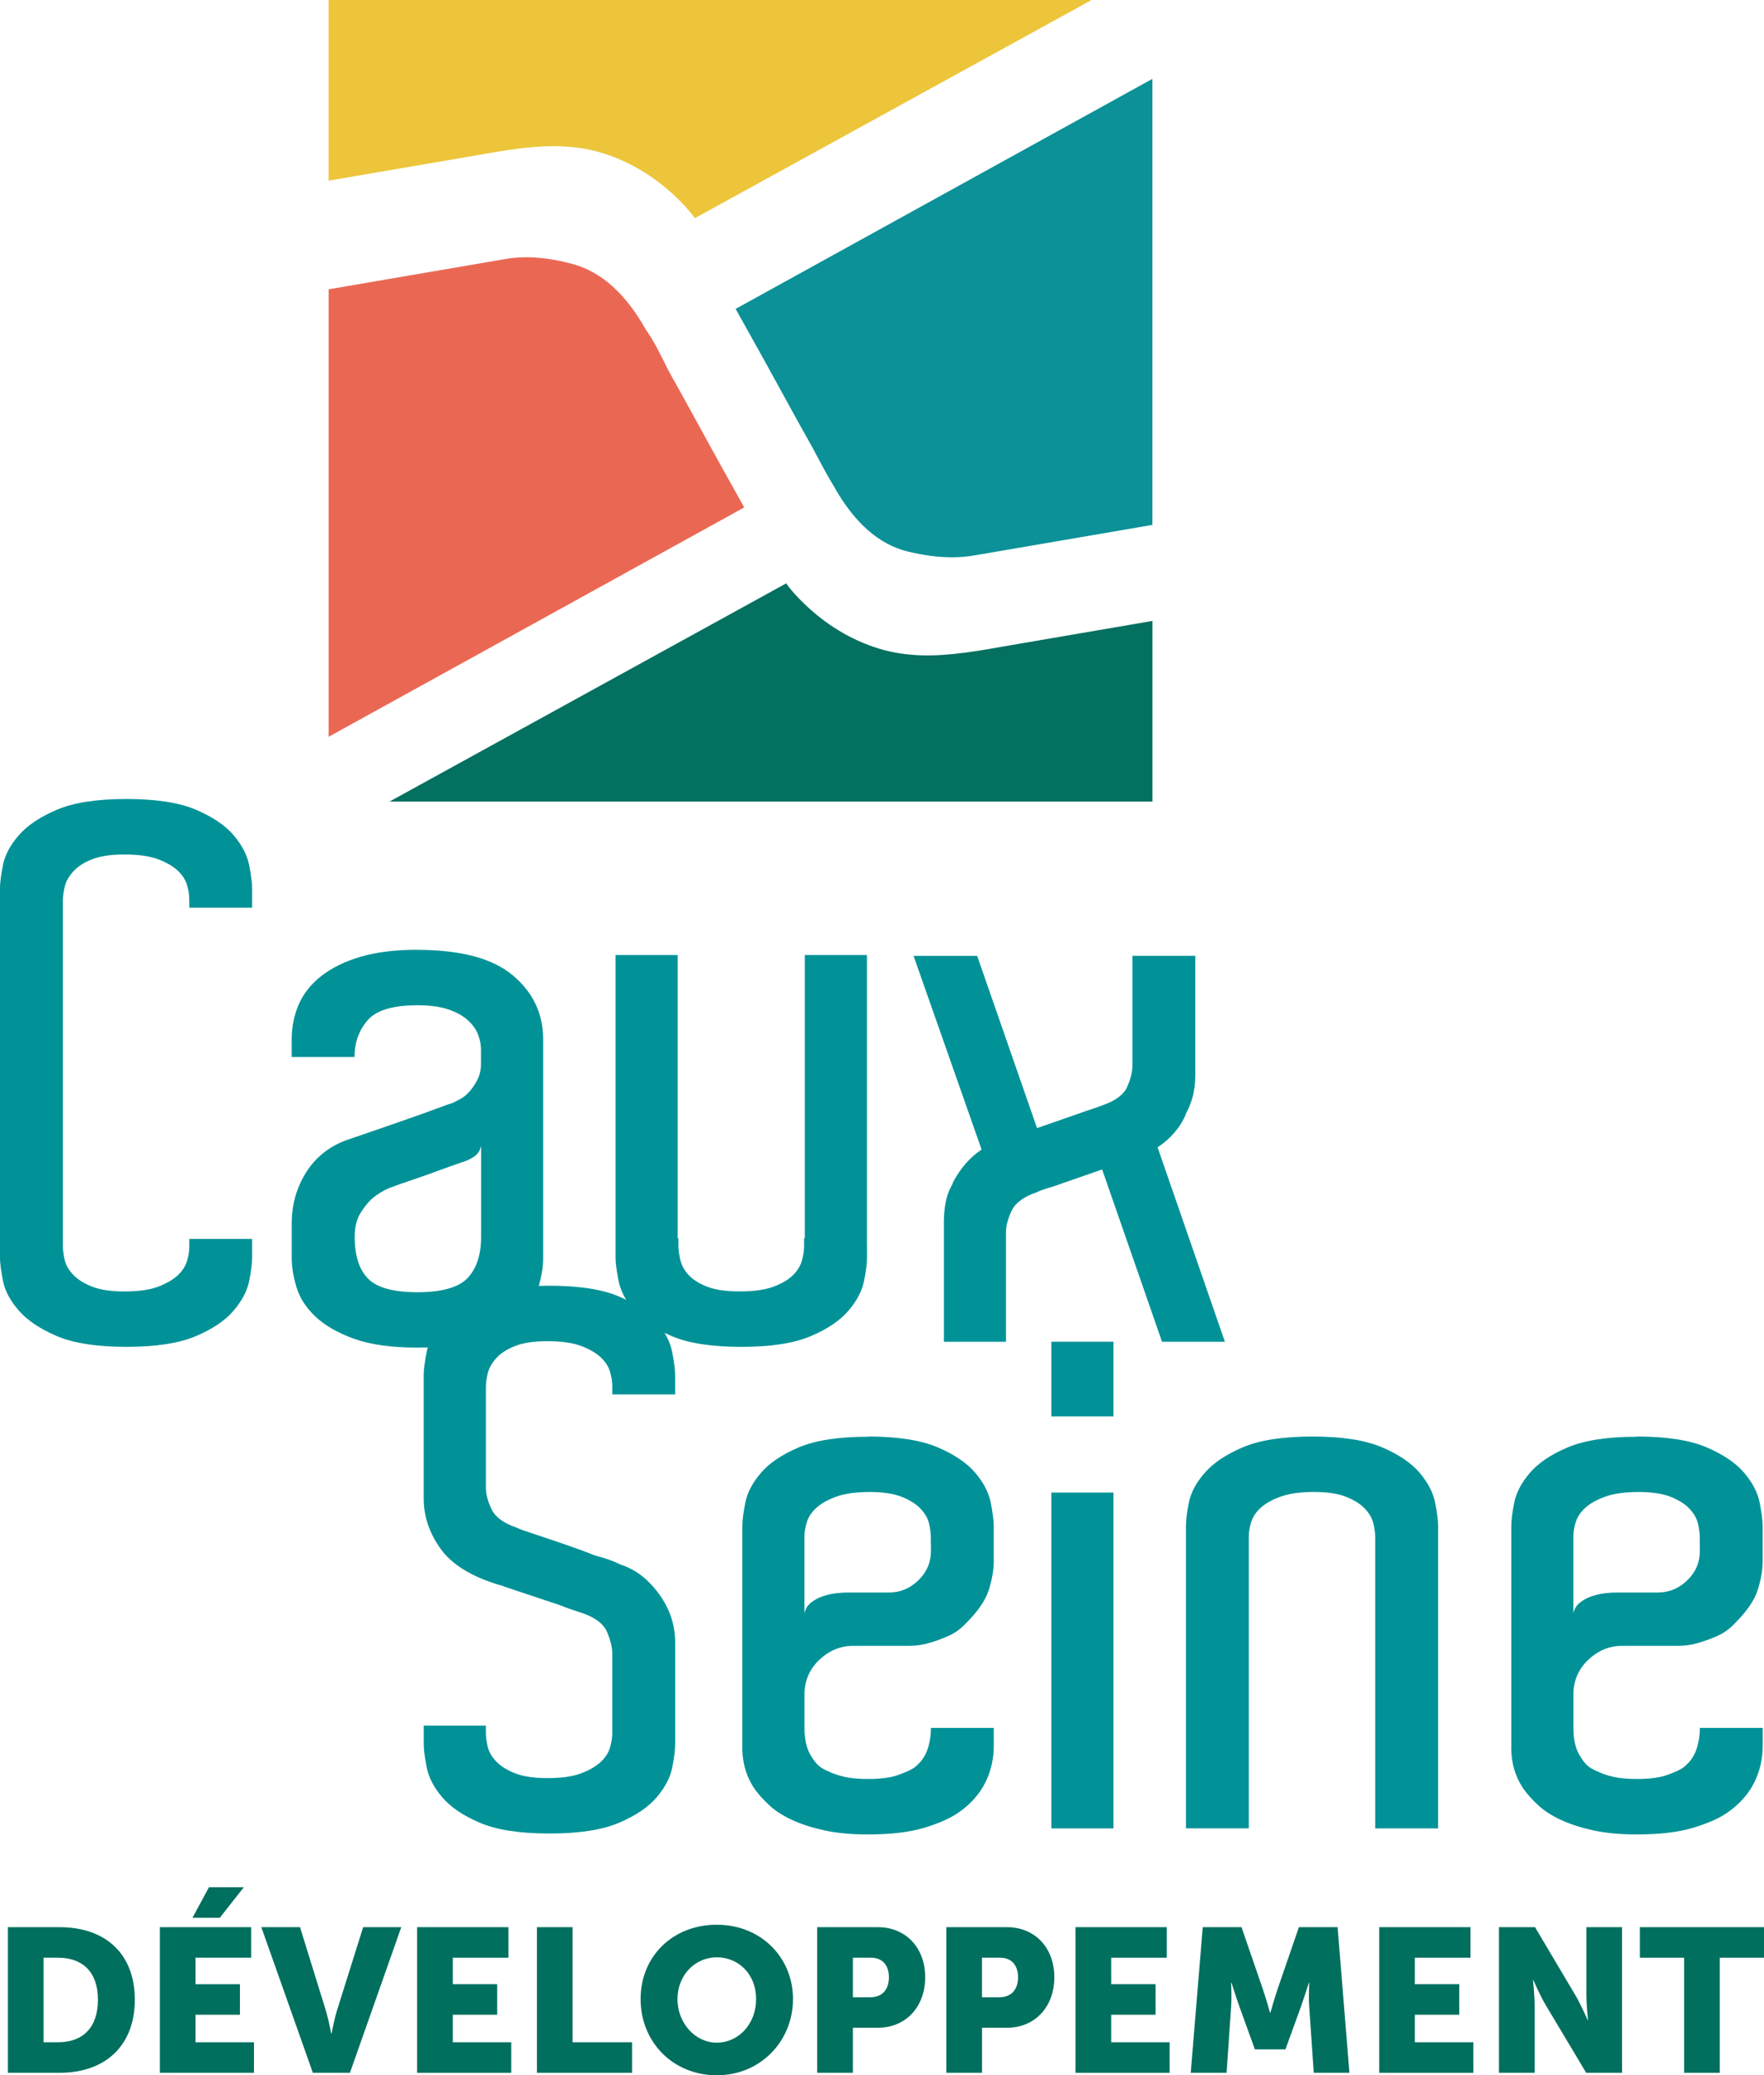
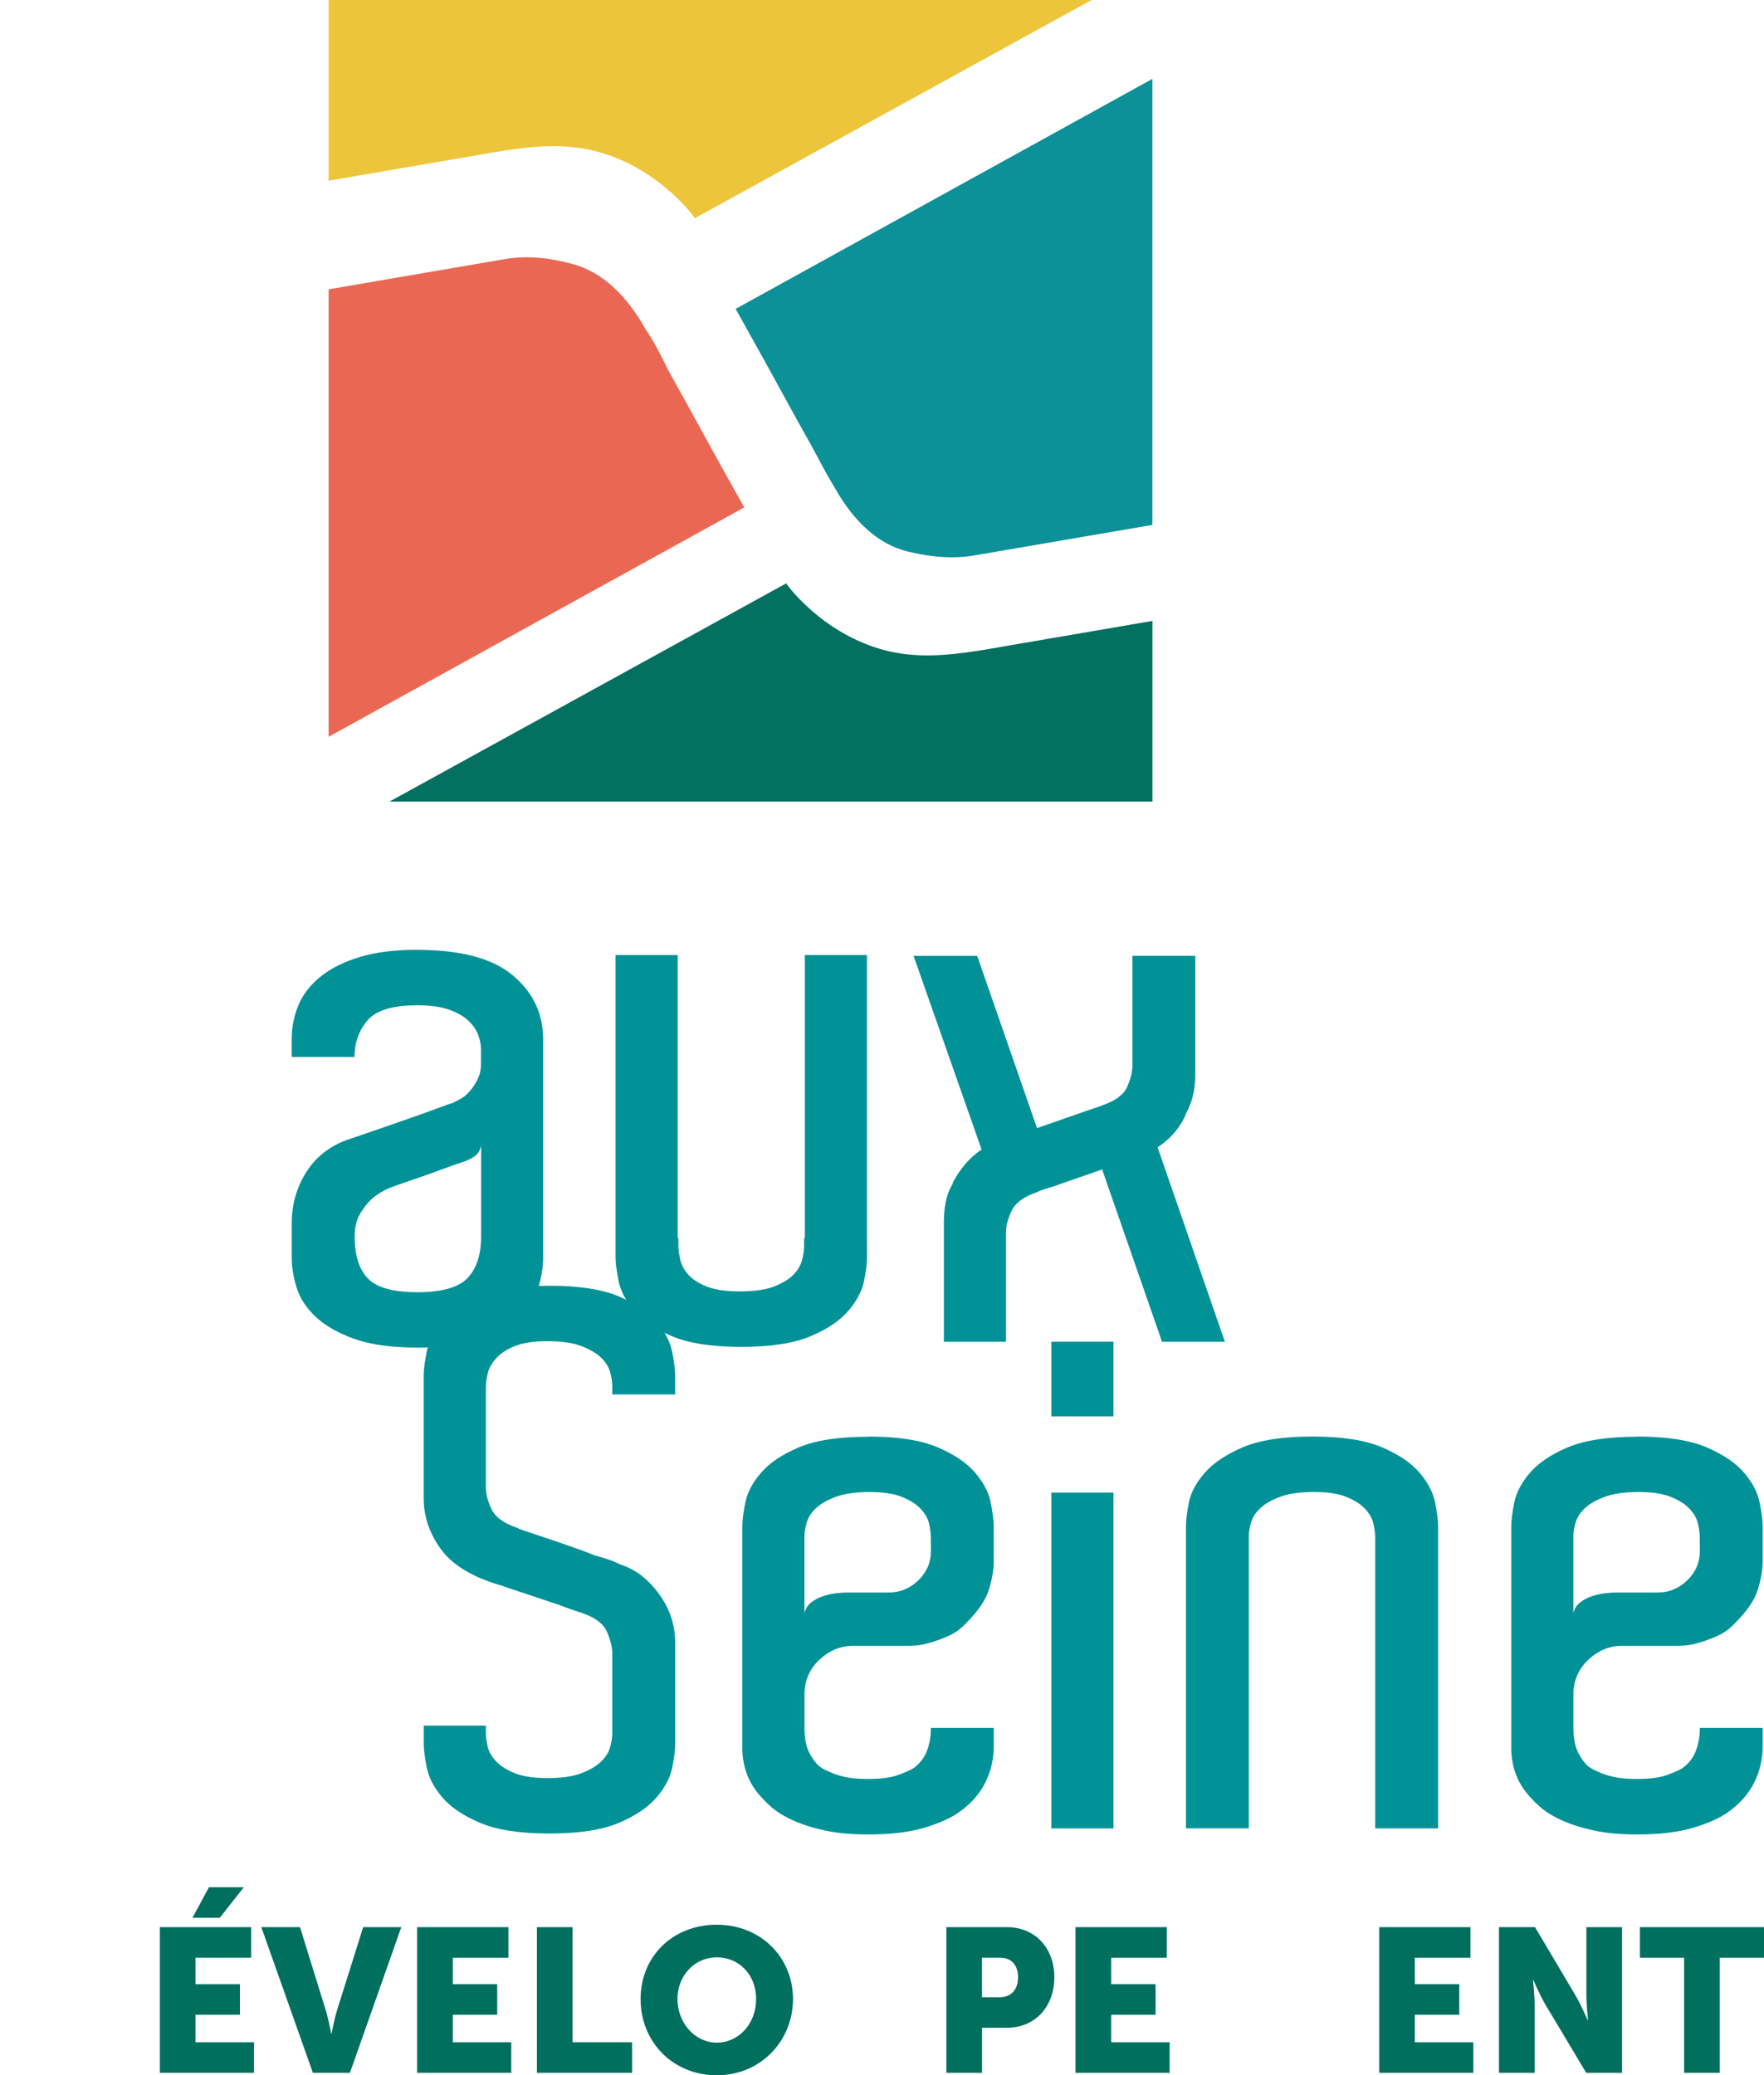
<svg xmlns="http://www.w3.org/2000/svg" id="Calque_1" data-name="Calque 1" viewBox="0 0 534.74 629.14">
  <defs>
    <style>
      .cls-1 {
        fill: #009297;
      }

      .cls-2 {
        fill: #ea6853;
      }

      .cls-3 {
        fill: #04705f;
      }

      .cls-4 {
        fill: #ecc53b;
      }

      .cls-5 {
        fill: #006f5e;
      }

      .cls-6 {
        fill: #0b9197;
      }
    </style>
  </defs>
  <g>
-     <path class="cls-1" d="M57.38,275.19v-2.47c0-1.34-.22-2.8-.67-4.37-.45-1.57-1.38-3.02-2.8-4.37-1.42-1.34-3.4-2.5-5.94-3.47-2.54-.97-5.98-1.46-10.31-1.46-4.03,0-7.28.49-9.75,1.46-2.47.97-4.37,2.21-5.71,3.7-1.35,1.5-2.21,3.02-2.58,4.59-.37,1.57-.56,3.03-.56,4.37v104.45c0,1.34.19,2.8.56,4.37.37,1.57,1.23,3.06,2.58,4.48,1.34,1.42,3.25,2.62,5.71,3.59,2.47.97,5.72,1.46,9.75,1.46,4.33,0,7.77-.48,10.31-1.46,2.54-.97,4.52-2.13,5.94-3.47,1.42-1.34,2.35-2.8,2.8-4.37.45-1.57.67-2.95.67-4.15v-2.47h19.05v5.6c0,1.79-.3,4.18-.9,7.17-.6,2.99-2.17,5.98-4.71,8.96-2.54,2.99-6.35,5.57-11.43,7.73-5.08,2.17-12.1,3.25-21.07,3.25s-15.99-1.08-21.07-3.25c-5.08-2.16-8.93-4.74-11.54-7.73-2.62-2.99-4.22-6.01-4.82-9.08-.6-3.06-.9-5.41-.9-7.06v-111.84c0-1.64.3-4,.9-7.06.6-3.06,2.2-6.09,4.82-9.08,2.61-2.99,6.46-5.57,11.54-7.73,5.08-2.16,12.1-3.25,21.07-3.25s15.99,1.09,21.07,3.25c5.08,2.17,8.89,4.75,11.43,7.73,2.54,2.99,4.11,6.02,4.71,9.08.6,3.06.9,5.42.9,7.06v5.83h-19.05Z" />
    <path class="cls-1" d="M126.55,287.97c13.15,0,22.79,2.58,28.91,7.73,6.13,5.15,9.19,11.62,9.19,19.39v66.34c0,2.69-.49,5.64-1.46,8.85-.97,3.21-2.88,6.16-5.72,8.85-2.84,2.69-6.72,4.93-11.65,6.72-4.93,1.79-11.36,2.69-19.28,2.69s-14.34-.9-19.28-2.69c-4.93-1.79-8.82-4.03-11.65-6.72-2.84-2.69-4.75-5.64-5.72-8.85-.97-3.21-1.46-6.16-1.46-8.85v-10.54c0-5.68,1.46-10.83,4.37-15.47,2.91-4.63,7.06-7.92,12.44-9.86,2.69-.9,5.75-1.94,9.19-3.14,3.44-1.19,6.76-2.35,9.97-3.47,3.21-1.12,6.01-2.13,8.41-3.03,2.39-.9,3.88-1.42,4.48-1.57.6-.3,1.38-.71,2.35-1.23.97-.52,1.9-1.31,2.8-2.35.9-1.05,1.68-2.24,2.35-3.59.67-1.34,1.01-2.91,1.01-4.71v-4.26c0-1.49-.3-3.03-.9-4.6-.6-1.57-1.65-3.03-3.14-4.37-1.5-1.34-3.47-2.43-5.94-3.25-2.47-.82-5.57-1.23-9.3-1.23-7.47,0-12.52,1.53-15.13,4.6-2.62,3.06-3.92,6.76-3.92,11.09h-19.05v-5.38c0-3.73.71-7.25,2.13-10.54,1.42-3.28,3.7-6.16,6.84-8.63s7.1-4.41,11.88-5.83c4.78-1.42,10.54-2.13,17.26-2.13ZM145.83,347.37c-.3,1.5-1.05,2.62-2.24,3.36-1.2.75-2.32,1.27-3.36,1.57-2.24.75-4.67,1.61-7.28,2.58-2.62.98-5.04,1.83-7.28,2.58-2.69.9-5.23,1.79-7.62,2.69-1.79.75-3.51,1.79-5.15,3.14-1.34,1.2-2.58,2.73-3.7,4.6-1.12,1.87-1.68,4.22-1.68,7.06,0,5.68,1.34,9.9,4.03,12.66,2.69,2.77,7.69,4.15,15.02,4.15s12.55-1.46,15.24-4.37c2.69-2.91,4.03-7.06,4.03-12.44v-27.57Z" />
    <path class="cls-1" d="M262.82,377.17v4.04c0,1.79-.3,4.18-.9,7.17-.6,2.99-2.17,5.98-4.71,8.96-2.54,2.99-6.35,5.57-11.43,7.73-5.08,2.17-12.1,3.25-21.07,3.25s-15.99-1.08-21.07-3.25c-5.08-2.16-8.89-4.74-11.43-7.73-2.54-2.99-4.11-6.01-4.71-9.08-.6-3.06-.9-5.41-.9-7.06v-91.67h18.83v85.84h.22v2.24c0,1.2.19,2.62.56,4.26.37,1.65,1.19,3.18,2.47,4.59,1.27,1.42,3.14,2.62,5.6,3.59,2.47.97,5.79,1.46,9.97,1.46s7.77-.48,10.31-1.46c2.54-.97,4.48-2.13,5.83-3.47s2.24-2.8,2.69-4.37.67-3.03.67-4.37v-2.47h.22v-85.84h18.83v87.64Z" />
    <path class="cls-1" d="M334.09,354.54c-2.54.9-5.12,1.79-7.73,2.69-2.62.9-4.97,1.72-7.06,2.47-1.05.3-2.02.6-2.91.9-.9.3-1.65.6-2.24.9-3.89,1.34-6.39,3.22-7.51,5.6-1.12,2.39-1.68,4.56-1.68,6.5v33.17h-18.83v-36.31c0-2.09.19-4.11.56-6.05.37-1.94,1.08-3.81,2.13-5.6v-.22c2.24-4.33,5.16-7.69,8.74-10.09l-20.62-58.72h19.28l18.15,52.22c2.54-.9,5.12-1.79,7.73-2.69,2.61-.9,4.97-1.72,7.06-2.47.9-.3,1.79-.6,2.69-.9.9-.3,1.72-.6,2.47-.9,3.88-1.34,6.35-3.21,7.4-5.6,1.04-2.39,1.57-4.56,1.57-6.5v-33.17h19.05v36.31c0,4.34-.97,8.22-2.91,11.66v.22c-1.79,4.03-4.63,7.32-8.52,9.86l20.4,58.95h-19.05l-18.15-52.22Z" />
  </g>
  <g>
    <path class="cls-1" d="M204.67,528.75c0,1.79-.3,4.18-.9,7.17-.6,2.99-2.17,5.98-4.71,8.96-2.54,2.99-6.35,5.57-11.43,7.73-5.08,2.17-12.1,3.25-21.07,3.25s-15.99-1.08-21.07-3.25c-5.08-2.16-8.89-4.74-11.43-7.73-2.54-2.99-4.11-6.01-4.71-9.08-.6-3.06-.9-5.41-.9-7.06v-5.6h18.83v2.02c0,1.34.19,2.8.56,4.37.37,1.57,1.23,3.06,2.58,4.48,1.34,1.42,3.25,2.62,5.71,3.59,2.47.97,5.72,1.46,9.75,1.46,4.33,0,7.77-.48,10.31-1.46,2.54-.97,4.52-2.13,5.94-3.47,1.42-1.34,2.35-2.8,2.8-4.37s.67-2.95.67-4.15v-24.43c0-1.79-.53-3.92-1.57-6.39-1.05-2.47-3.51-4.37-7.4-5.72-.9-.3-2.02-.67-3.36-1.12s-2.54-.9-3.59-1.34l-16.81-5.6c-.6-.3-1.05-.45-1.34-.45-8.52-2.54-14.5-6.2-17.93-10.98-3.44-4.78-5.16-9.86-5.16-15.24v-37.43c0-1.64.3-4,.9-7.06.6-3.06,2.16-6.09,4.71-9.08,2.54-2.99,6.35-5.57,11.43-7.73,5.08-2.16,12.1-3.25,21.07-3.25s15.99,1.09,21.07,3.25c5.08,2.17,8.89,4.75,11.43,7.73,2.54,2.99,4.11,6.02,4.71,9.08.6,3.06.9,5.42.9,7.06v5.83h-19.05v-2.47c0-1.34-.22-2.8-.67-4.37-.45-1.57-1.38-3.02-2.8-4.37-1.42-1.34-3.4-2.5-5.94-3.47-2.54-.97-5.98-1.46-10.31-1.46-4.03,0-7.28.49-9.75,1.46-2.47.97-4.37,2.21-5.71,3.7-1.35,1.5-2.21,3.02-2.58,4.59-.37,1.57-.56,3.03-.56,4.37v30.26c0,1.94.56,4.11,1.68,6.5,1.12,2.39,3.62,4.26,7.51,5.6.6.3,1.34.6,2.24.9.9.3,1.79.6,2.69.9,2.69.9,5.79,1.94,9.3,3.14,3.51,1.2,6.76,2.39,9.75,3.59,2.99.75,5.53,1.65,7.62,2.69,2.69.9,5.04,2.21,7.06,3.92,2.02,1.72,3.77,3.7,5.27,5.94,2.84,4.18,4.26,8.82,4.26,13.9v30.71Z" />
    <path class="cls-1" d="M263.13,435.51c8.97,0,15.99,1.09,21.07,3.25,5.08,2.17,8.89,4.75,11.43,7.73,2.54,2.99,4.11,6.02,4.71,9.08.6,3.06.9,5.42.9,7.06v10.76c0,2.54-.49,5.38-1.46,8.52-.97,3.14-3.25,6.5-6.84,10.09-1.65,1.79-3.51,3.14-5.6,4.04-2.09.9-3.96,1.57-5.6,2.02-1.94.6-3.96.9-6.05.9h-17.03c-3.89,0-7.32,1.42-10.31,4.26-2.99,2.84-4.48,6.35-4.48,10.54v10.09c0,3.59.67,6.43,2.02,8.52.6,1.05,1.27,1.94,2.02,2.69.75.75,1.87,1.42,3.36,2.02,1.19.6,2.72,1.12,4.6,1.57,1.87.45,4.29.67,7.28.67,3.88,0,6.95-.41,9.19-1.23,2.24-.82,3.81-1.53,4.71-2.13,1.94-1.49,3.29-3.28,4.03-5.38.75-2.09,1.12-4.33,1.12-6.73h19.05v5.38c0,4.03-.86,7.77-2.58,11.21-1.72,3.44-4.37,6.43-7.96,8.97-2.54,1.79-6.05,3.36-10.54,4.71-4.48,1.34-10.16,2.02-17.03,2.02-5.08,0-9.49-.41-13.22-1.23-3.74-.82-6.99-1.87-9.75-3.14-2.77-1.27-5.04-2.72-6.84-4.37-1.79-1.64-3.29-3.29-4.48-4.93-2.69-3.88-3.96-8.37-3.81-13.45v-66.34c0-1.79.3-4.18.9-7.17.6-2.99,2.16-5.97,4.71-8.96,2.54-2.99,6.35-5.57,11.43-7.73,5.08-2.16,12.1-3.25,21.07-3.25ZM282.18,468.24v-2.02c0-1.34-.19-2.8-.56-4.37-.37-1.57-1.23-3.06-2.58-4.48-1.34-1.42-3.25-2.61-5.71-3.59-2.47-.97-5.72-1.46-9.75-1.46s-7.59.49-10.2,1.46c-2.62.97-4.63,2.13-6.05,3.47-1.42,1.34-2.35,2.8-2.8,4.37s-.67,2.95-.67,4.15v23.31c.3-1.34.97-2.43,2.02-3.25,1.04-.82,2.24-1.46,3.59-1.91s2.69-.75,4.03-.9c1.34-.15,2.39-.22,3.14-.22h12.78c3.44,0,6.42-1.23,8.97-3.7,2.54-2.47,3.81-5.41,3.81-8.85v-2.02Z" />
    <path class="cls-1" d="M337.54,406.76v22.64h-18.83v-22.64h18.83ZM318.71,452.5h18.83v101.81h-18.83v-101.81Z" />
    <path class="cls-1" d="M435.93,554.3h-19.05v-88.09c0-1.34-.19-2.8-.56-4.37-.37-1.57-1.23-3.06-2.58-4.48-1.34-1.42-3.25-2.61-5.71-3.59-2.47-.97-5.72-1.46-9.75-1.46s-7.59.49-10.2,1.46c-2.62.97-4.63,2.13-6.05,3.47-1.42,1.34-2.35,2.8-2.8,4.37s-.67,2.95-.67,4.15v88.53h-19.05v-91.67c0-1.79.3-4.18.9-7.17.6-2.99,2.2-5.97,4.82-8.96,2.61-2.99,6.46-5.57,11.54-7.73,5.08-2.16,12.1-3.25,21.07-3.25s15.99,1.09,21.07,3.25c5.08,2.17,8.89,4.75,11.43,7.73,2.54,2.99,4.11,6.02,4.71,9.08.6,3.06.9,5.42.9,7.06v91.67Z" />
    <path class="cls-1" d="M496.22,435.51c8.97,0,15.99,1.09,21.07,3.25,5.08,2.17,8.89,4.75,11.43,7.73,2.54,2.99,4.11,6.02,4.71,9.08.6,3.06.9,5.42.9,7.06v10.76c0,2.54-.49,5.38-1.46,8.52-.97,3.14-3.25,6.5-6.84,10.09-1.65,1.79-3.51,3.14-5.6,4.04-2.09.9-3.96,1.57-5.6,2.02-1.94.6-3.96.9-6.05.9h-17.03c-3.89,0-7.32,1.42-10.31,4.26-2.99,2.84-4.48,6.35-4.48,10.54v10.09c0,3.59.67,6.43,2.02,8.52.6,1.05,1.27,1.94,2.02,2.69.75.75,1.87,1.42,3.36,2.02,1.19.6,2.72,1.12,4.6,1.57,1.87.45,4.29.67,7.28.67,3.88,0,6.95-.41,9.19-1.23,2.24-.82,3.81-1.53,4.71-2.13,1.94-1.49,3.29-3.28,4.03-5.38.75-2.09,1.12-4.33,1.12-6.73h19.05v5.38c0,4.03-.86,7.77-2.58,11.21-1.72,3.44-4.37,6.43-7.96,8.97-2.54,1.79-6.05,3.36-10.54,4.71-4.48,1.34-10.16,2.02-17.03,2.02-5.08,0-9.49-.41-13.22-1.23-3.74-.82-6.99-1.87-9.75-3.14-2.77-1.27-5.04-2.72-6.84-4.37-1.79-1.64-3.29-3.29-4.48-4.93-2.69-3.88-3.96-8.37-3.81-13.45v-66.34c0-1.79.3-4.18.9-7.17.6-2.99,2.16-5.97,4.71-8.96,2.54-2.99,6.35-5.57,11.43-7.73,5.08-2.16,12.1-3.25,21.07-3.25ZM515.27,468.24v-2.02c0-1.34-.19-2.8-.56-4.37-.37-1.57-1.23-3.06-2.58-4.48-1.34-1.42-3.25-2.61-5.71-3.59-2.47-.97-5.72-1.46-9.75-1.46s-7.59.49-10.2,1.46c-2.62.97-4.63,2.13-6.05,3.47-1.42,1.34-2.35,2.8-2.8,4.37-.45,1.57-.67,2.95-.67,4.15v23.31c.3-1.34.97-2.43,2.02-3.25,1.04-.82,2.24-1.46,3.59-1.91s2.69-.75,4.03-.9c1.34-.15,2.39-.22,3.14-.22h12.78c3.44,0,6.42-1.23,8.97-3.7,2.54-2.47,3.81-5.41,3.81-8.85v-2.02Z" />
  </g>
  <g>
-     <path class="cls-5" d="M2.4,584.25h15.68c13.89,0,22.79,8.09,22.79,21.98s-8.89,22.17-22.79,22.17H2.4v-44.15ZM17.65,619.14c7.47,0,12.04-4.45,12.04-12.91s-4.75-12.72-12.04-12.72h-4.45v25.63h4.45Z" />
    <path class="cls-5" d="M48.46,584.25h27.67v9.26h-16.86v8.03h13.46v9.26h-13.46v8.34h17.72v9.26h-28.53v-44.15ZM63.35,572.15h10.56l-7.29,9.26h-8.28l5-9.26Z" />
    <path class="cls-5" d="M79.22,584.25h11.73l7.78,25.13c.86,2.78,1.67,7.1,1.67,7.1h.12s.8-4.32,1.67-7.1l7.9-25.13h11.55l-15.56,44.15h-11.24l-15.62-44.15Z" />
    <path class="cls-5" d="M126.45,584.25h27.67v9.26h-16.86v8.03h13.46v9.26h-13.46v8.34h17.72v9.26h-28.53v-44.15Z" />
    <path class="cls-5" d="M162.76,584.25h10.81v34.89h18.03v9.26h-28.84v-44.15Z" />
    <path class="cls-5" d="M217.29,583.51c13.34,0,23.1,9.88,23.1,22.54s-9.76,23.1-23.1,23.1-23.1-10.13-23.1-23.1,9.76-22.54,23.1-22.54ZM217.29,619.26c6.61,0,11.92-5.68,11.92-13.21s-5.31-12.66-11.92-12.66-11.92,5.43-11.92,12.66,5.31,13.21,11.92,13.21Z" />
-     <path class="cls-5" d="M247.73,584.25h18.34c8.58,0,14.39,6.3,14.39,15.19s-5.8,15.31-14.39,15.31h-7.53v13.65h-10.81v-44.15ZM263.85,605.49c3.77,0,5.62-2.53,5.62-6.05s-1.85-5.93-5.43-5.93h-5.5v11.98h5.31Z" />
    <path class="cls-5" d="M286.88,584.25h18.34c8.58,0,14.39,6.3,14.39,15.19s-5.8,15.31-14.39,15.31h-7.53v13.65h-10.81v-44.15ZM302.99,605.49c3.77,0,5.62-2.53,5.62-6.05s-1.85-5.93-5.43-5.93h-5.5v11.98h5.31Z" />
    <path class="cls-5" d="M326.03,584.25h27.67v9.26h-16.86v8.03h13.46v9.26h-13.46v8.34h17.72v9.26h-28.53v-44.15Z" />
-     <path class="cls-5" d="M364.62,584.25h11.73l6.42,18.65c.99,2.84,2.22,7.29,2.22,7.29h.12s1.24-4.45,2.22-7.29l6.42-18.65h11.73l3.58,44.15h-10.81l-1.36-19.88c-.25-3.33,0-7.41,0-7.41h-.12s-1.48,4.63-2.47,7.41l-4.63,12.78h-9.26l-4.63-12.78c-.99-2.78-2.47-7.41-2.47-7.41h-.12s.25,4.08,0,7.41l-1.36,19.88h-10.87l3.64-44.15Z" />
    <path class="cls-5" d="M418.09,584.25h27.67v9.26h-16.86v8.03h13.46v9.26h-13.46v8.34h17.72v9.26h-28.53v-44.15Z" />
    <path class="cls-5" d="M454.4,584.25h10.93l12.23,20.63c1.73,2.9,3.71,7.53,3.71,7.53h.12s-.49-4.75-.49-7.53v-20.63h10.81v44.15h-10.87l-12.29-20.56c-1.73-2.9-3.71-7.53-3.71-7.53h-.12s.49,4.75.49,7.53v20.56h-10.81v-44.15Z" />
    <path class="cls-5" d="M510.53,593.51h-13.4v-9.26h37.61v9.26h-13.4v34.89h-10.81v-34.89Z" />
  </g>
  <path class="cls-6" d="M223,93.65l4.47,8c2.99,5.34,6.16,11.09,9.7,17.56,3.43,6.28,6.35,11.56,8.93,16.12,1.08,2.03,2.17,4.06,3.24,6.06,1.17,2.2,2.28,4.14,3.37,5.91,6.11,11.02,13.63,17.71,22.36,19.87,4.79,1.18,9.31,1.78,13.51,1.78,2.31,0,4.53-.18,6.64-.54l54.12-9.28V23.91l-126.35,69.74Z" />
  <path class="cls-2" d="M221.14,145.84c-3.22-5.77-6.45-11.64-9.7-17.58h0c-3.14-5.75-6.11-11.12-8.83-15.96-1.21-2.49-2.33-4.71-3.45-6.81-1.21-2.23-2.33-4.08-3.42-5.62-6.03-10.77-13.44-17.42-22.01-19.79-7.54-2.07-14.41-2.6-20.43-1.57l-53.68,9.2v135.66l125.99-69.54-4.46-8Z" />
  <path class="cls-4" d="M156.52,45.14c8.71-1.15,17.41-1.41,26.12,1.27,8.49,2.61,16.23,7.44,22.58,13.62,1.94,1.88,3.86,3.89,5.41,6.12L330.91,0H99.61v54.78c4.97-.85,9.95-1.71,14.92-2.56,9.19-1.57,18.37-3.15,27.56-4.72,4.82-.83,9.62-1.73,14.42-2.36Z" />
  <path class="cls-3" d="M292.44,197.87c-8.71,1.15-17.41,1.41-26.12-1.27-8.49-2.61-16.23-7.44-22.58-13.62-1.94-1.88-3.86-3.89-5.41-6.12l-120.27,66.16h231.3v-54.78c-4.97.85-9.95,1.71-14.92,2.56-9.19,1.57-18.37,3.15-27.56,4.72-4.82.83-9.62,1.73-14.42,2.36Z" />
</svg>